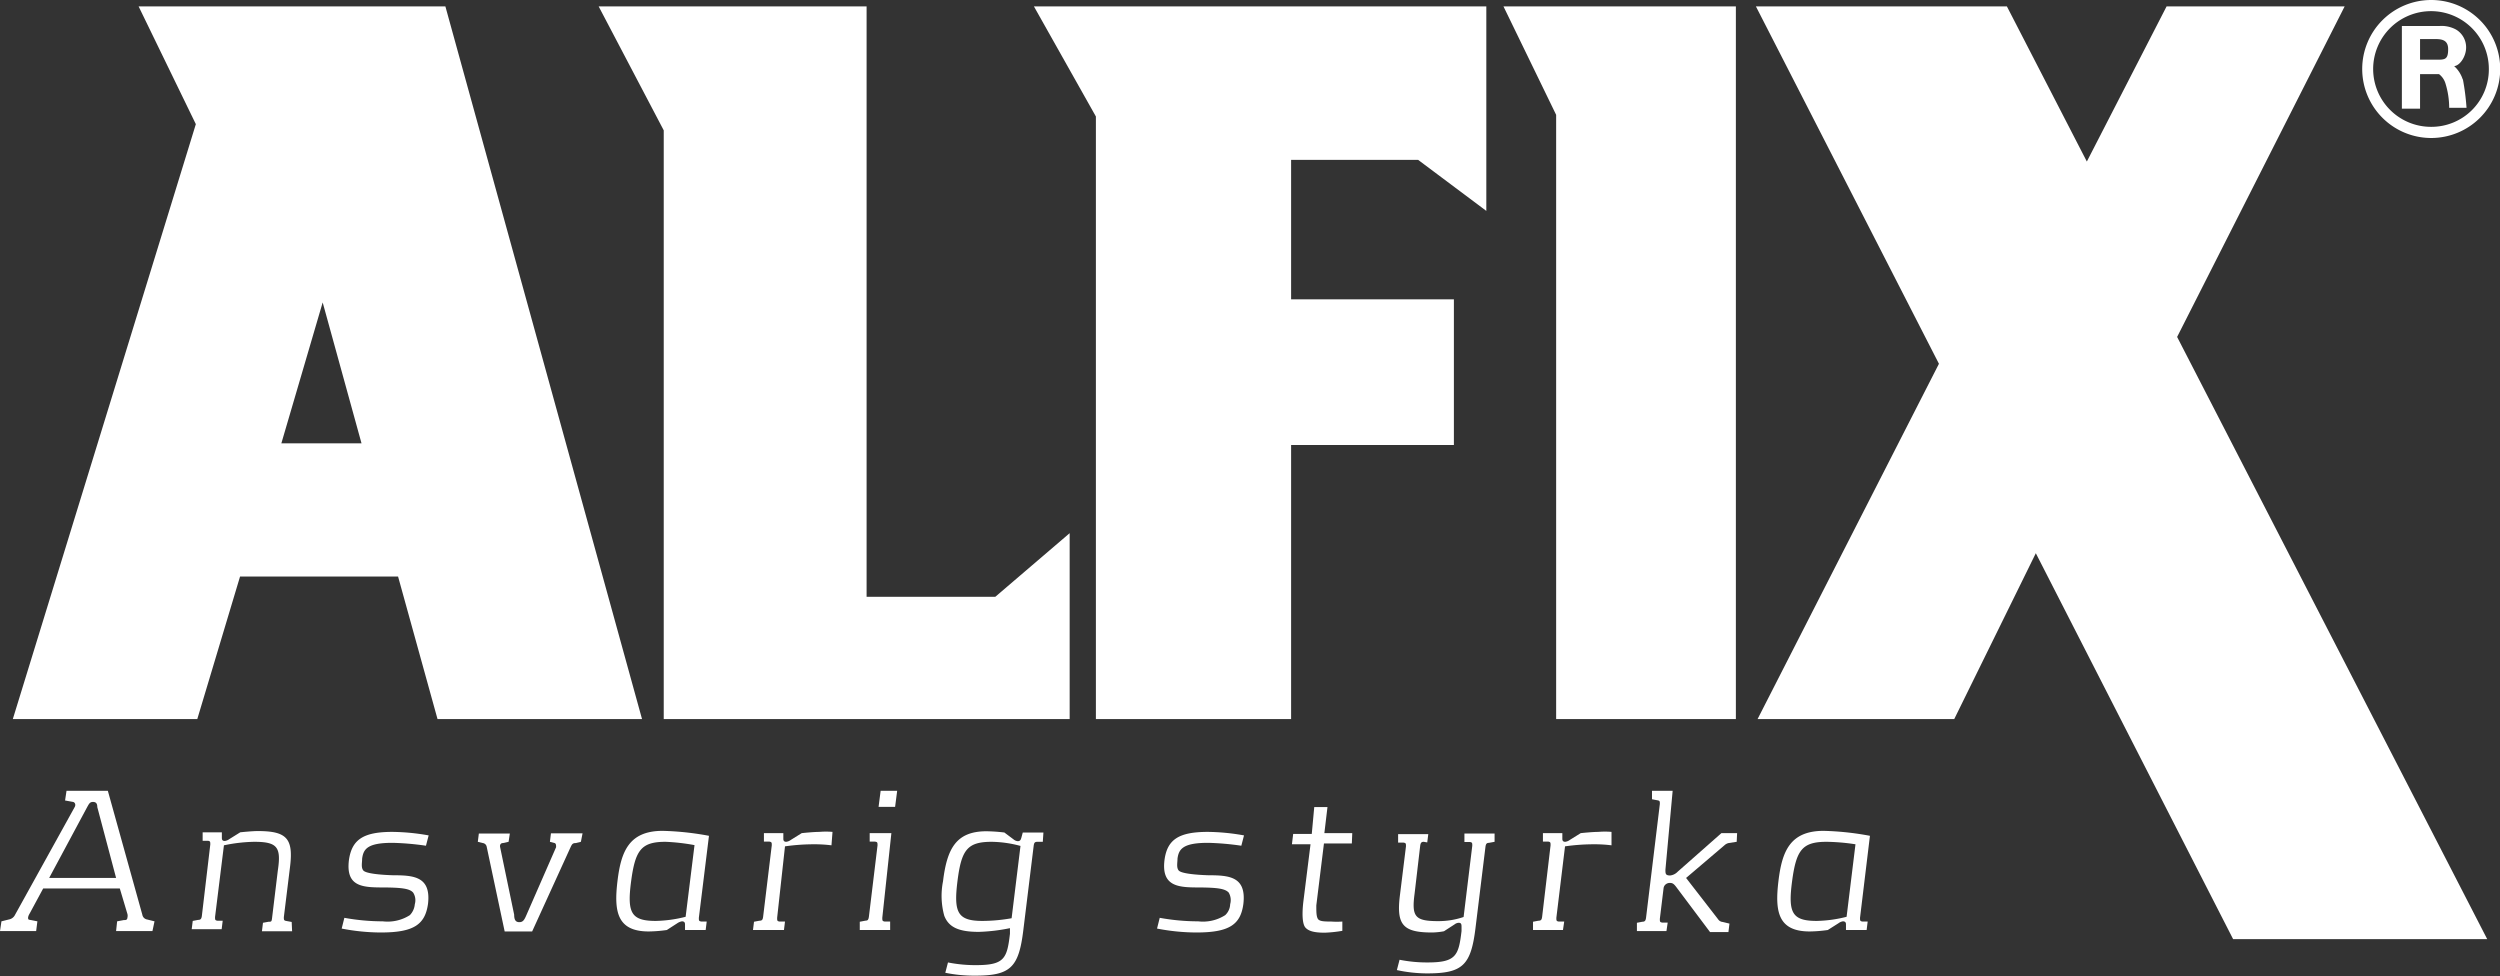
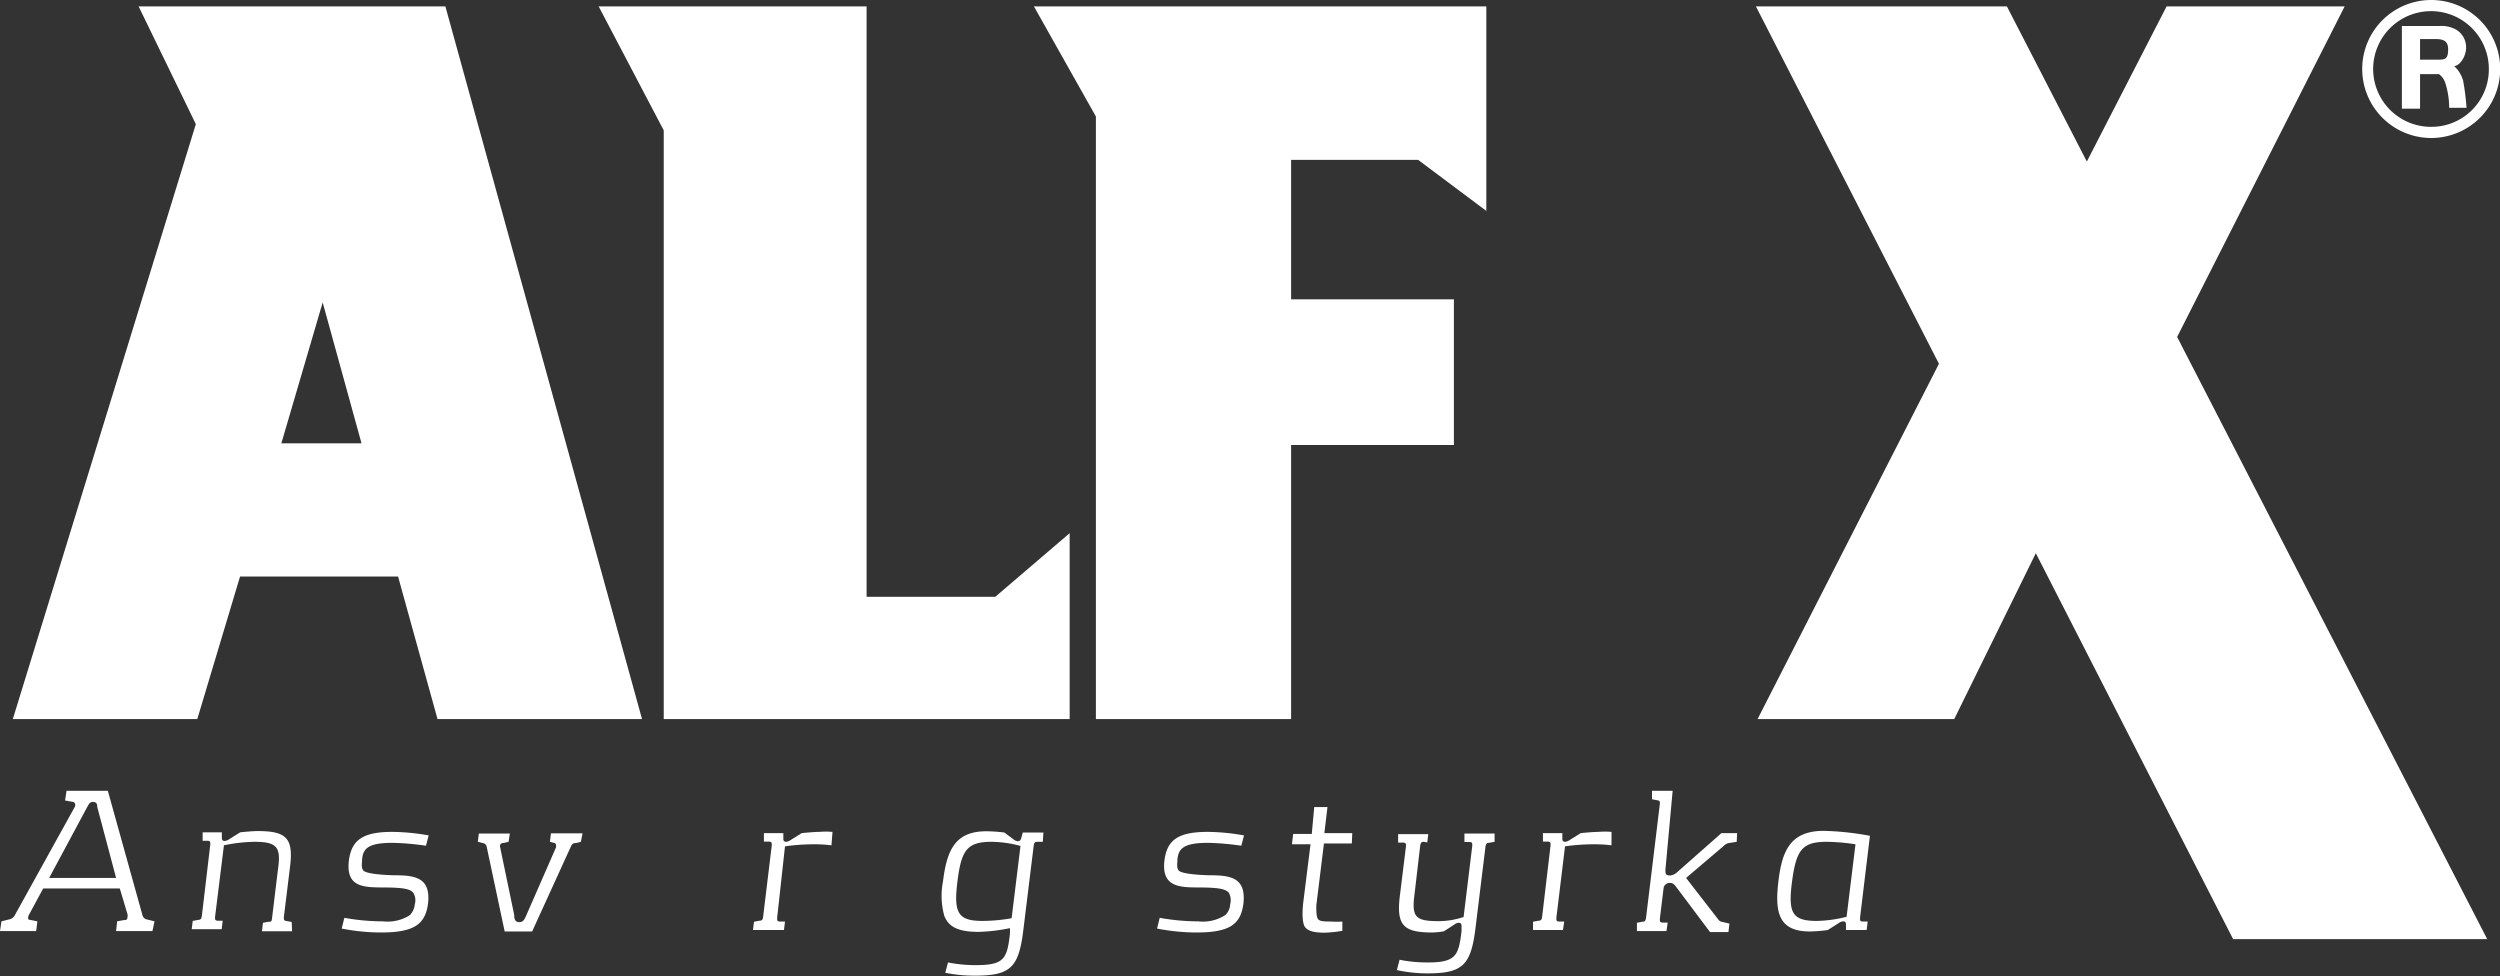
<svg xmlns="http://www.w3.org/2000/svg" id="Layer_1" data-name="Layer 1" viewBox="0 0 121.02 47.26">
  <rect x="0" y="0" width="121.02" height="47.26" fill="#333333" stroke="none" />
  <defs>
    <style>.cls-1{fill:#fff;}</style>
  </defs>
  <title>logo-white-se</title>
  <path class="cls-1" d="M32.56,39.06h9.9L32.94,4.56H18.09l2.77,5.7L12,39.06h8.93L23,32.16h7.65ZM25,25.71,27,18.89l1.88,6.82Z" transform="translate(-11.38 -4.25)" />
  <polygon class="cls-1" points="28.98 0.31 41.95 0.31 41.95 28.89 48.18 28.89 51.78 25.81 51.78 34.81 32.13 34.81 32.13 6.31 28.98 0.31" />
  <polygon class="cls-1" points="68.65 7.74 71.95 10.21 71.95 0.31 50.05 0.31 53.05 5.64 53.05 34.81 62.5 34.81 62.5 21.54 70.38 21.54 70.38 14.49 62.5 14.49 62.5 7.74 68.65 7.74" />
-   <polygon class="cls-1" points="84.03 34.81 84.03 0.31 72.78 0.31 75.33 5.56 75.33 34.81 84.03 34.81" />
  <path class="cls-1" d="M91.06,21.81" transform="translate(-11.38 -4.25)" />
  <polygon class="cls-1" points="120.4 45.46 105.39 16.31 113.5 0.31 104.88 0.31 101.02 7.82 97.15 0.31 85 0.31 93.86 17.61 85.08 34.81 94.6 34.81 98.55 26.78 108.1 45.46 120.4 45.46" />
  <path class="cls-1" d="M125.73,7.59a3.34,3.34,0,1,1,3.34,3.34A3.34,3.34,0,0,1,125.73,7.59Zm6.13,0a2.8,2.8,0,1,0-2.79,2.8A2.78,2.78,0,0,0,131.86,7.63Zm-1.26.48a12,12,0,0,1,.18,1.4h-.84a4,4,0,0,0-.18-1.18.89.89,0,0,0-.31-.45h-.92V9.51h-.88v-4h1.8a1.47,1.47,0,0,1,.82.17,1,1,0,0,1,.49.87c0,.43-.3.88-.58.9A1.46,1.46,0,0,1,130.6,8.11Zm-1.28-.93c.41,0,.57,0,.57-.51s-.4-.49-.76-.49h-.6v1Z" transform="translate(-11.38 -4.25)" />
  <path class="cls-1" d="M18.76,49.32H17l.05-.47.32-.06c.1,0,.17,0,.18-.13a.35.35,0,0,0,0-.16l-.37-1.24H13.47L12.8,48.5a.46.46,0,0,0-.06.16c0,.1,0,.11.15.13l.3.06-.06.47H11.38l.07-.47.36-.09a.41.41,0,0,0,.3-.23L15,43.31c.06-.12,0-.22-.08-.24L14.53,43l.07-.47h2l1.67,6a.28.28,0,0,0,.23.23l.36.09Zm-2.67-6c0-.17-.06-.25-.21-.25s-.19.09-.28.25l-1.84,3.43H17Z" transform="translate(-11.38 -4.25)" />
  <path class="cls-1" d="M25.52,49.33H24.06l.05-.41.27-.05c.13,0,.15,0,.17-.18l.28-2.31C25,45.25,24.8,45,23.68,45a7.65,7.65,0,0,0-1.46.17l-.43,3.47c0,.13,0,.16.11.18l.26,0-.05.41H20.66l.05-.4.26-.05c.13,0,.16-.06.18-.18l.41-3.47c0-.13,0-.16-.11-.18l-.26,0,0-.41h.93l0,.26c0,.06,0,.16.14.16a.47.47,0,0,0,.22-.09l.53-.33s.56-.06.85-.06c1.4,0,1.73.36,1.56,1.73l-.3,2.44c0,.12,0,.16.11.18l.27.05Z" transform="translate(-11.38 -4.25)" />
  <path class="cls-1" d="M32,45.19a13.12,13.12,0,0,0-1.62-.14c-1.2,0-1.41.29-1.47.77,0,.19-.06.43.06.57s.77.21,1.45.23c1,0,1.83.07,1.68,1.38-.14,1-.68,1.39-2.28,1.39a10,10,0,0,1-1.9-.19l.13-.52a10.47,10.47,0,0,0,1.86.17,2,2,0,0,0,1.31-.3.86.86,0,0,0,.24-.53.68.68,0,0,0-.08-.56c-.17-.2-.58-.24-1.36-.25-1.05,0-1.91,0-1.75-1.32.14-1,.7-1.37,2.1-1.37a10.48,10.48,0,0,1,1.76.17Z" transform="translate(-11.38 -4.25)" />
  <path class="cls-1" d="M39.5,45l-.24.06c-.16,0-.19.06-.25.18l-1.87,4.1H35.81l-.87-4.1a.22.22,0,0,0-.19-.18L34.51,45l.05-.4h1.5L36,45l-.27.06c-.13,0-.16.11-.14.2l.68,3.27c0,.23.06.36.25.36s.25-.13.35-.36l1.43-3.27c0-.09,0-.17-.07-.2L38,45l.05-.41h1.53Z" transform="translate(-11.38 -4.25)" />
-   <path class="cls-1" d="M45.21,48.68c0,.13,0,.16.12.18l.26,0-.05.41h-1v-.25c0-.07,0-.17-.15-.17a.57.57,0,0,0-.22.09l-.51.33a6.62,6.62,0,0,1-.88.07c-1.55,0-1.68-1-1.51-2.43s.55-2.44,2.19-2.44a13.82,13.82,0,0,1,2.24.24ZM43.6,45c-1.18,0-1.47.4-1.67,1.92s0,1.91,1.2,1.91a6.29,6.29,0,0,0,1.44-.2L45,45.16A10,10,0,0,0,43.6,45Z" transform="translate(-11.38 -4.25)" />
  <path class="cls-1" d="M51.63,45.17a6.57,6.57,0,0,0-.78-.05,10,10,0,0,0-1.47.1L49,48.68c0,.13,0,.16.11.18l.27,0-.05.41H47.83l.05-.4.26-.05c.14,0,.16-.06.18-.18l.42-3.47c0-.13,0-.16-.12-.18l-.26,0,0-.41h.94v.26c0,.06,0,.16.14.16a.47.47,0,0,0,.22-.09l.53-.33s.56-.06.85-.06a3.82,3.82,0,0,1,.64,0Z" transform="translate(-11.38 -4.25)" />
-   <path class="cls-1" d="M54.09,48.68c0,.13,0,.16.11.18l.27,0,0,.41H53l0-.4.26-.05c.14,0,.16-.06.18-.18l.42-3.47c0-.13,0-.16-.12-.18l-.26,0,0-.41h1.05Zm.62-5.37h-.8l.1-.78h.8Z" transform="translate(-11.38 -4.25)" />
  <path class="cls-1" d="M61.86,45,61.6,45c-.14,0-.16.06-.18.18l-.5,4.07c-.22,1.84-.62,2.23-2.35,2.23a7,7,0,0,1-1.43-.14l.13-.5a6.75,6.75,0,0,0,1.36.13c1.37,0,1.5-.32,1.64-1.52l0-.27a8.64,8.64,0,0,1-1.51.18c-1,0-1.46-.24-1.67-.78a3.63,3.63,0,0,1-.06-1.67c.19-1.56.62-2.42,2.1-2.42a7.88,7.88,0,0,1,.87.06l.44.33a.37.37,0,0,0,.21.09c.13,0,.15-.1.17-.16l.07-.26h1ZM59.39,45c-1.18,0-1.47.38-1.66,1.9s0,1.93,1.21,1.93a8.21,8.21,0,0,0,1.41-.13l.43-3.5A5.61,5.61,0,0,0,59.39,45Z" transform="translate(-11.38 -4.25)" />
  <path class="cls-1" d="M71.47,45.19a13.1,13.1,0,0,0-1.61-.14c-1.2,0-1.42.29-1.48.77,0,.19-.06.43.06.57s.78.21,1.45.23c1,0,1.83.07,1.68,1.38-.13,1-.67,1.39-2.27,1.39a10.14,10.14,0,0,1-1.91-.19l.13-.52a10.47,10.47,0,0,0,1.86.17,2,2,0,0,0,1.31-.3.76.76,0,0,0,.24-.53.72.72,0,0,0-.07-.56c-.18-.2-.58-.24-1.37-.25-1,0-1.9,0-1.74-1.32.13-1,.69-1.37,2.1-1.37a10.44,10.44,0,0,1,1.75.17Z" transform="translate(-11.38 -4.25)" />
  <path class="cls-1" d="M76.82,45.08H75.47l-.37,3c0,.3,0,.51.07.64s.29.14.65.14a3.75,3.75,0,0,0,.54,0v.45a6.44,6.44,0,0,1-.85.09c-.52,0-.78-.08-.93-.24s-.18-.62-.11-1.24l.35-2.8h-.9l.06-.5h.9L75,43.32h.64l-.15,1.26h1.35Z" transform="translate(-11.38 -4.25)" />
  <path class="cls-1" d="M83.73,45l-.27.05c-.12,0-.15.06-.17.18l-.48,3.91c-.22,1.84-.62,2.23-2.35,2.23A7,7,0,0,1,79,51.21l.13-.5a6.75,6.75,0,0,0,1.36.13c1.37,0,1.5-.33,1.64-1.52l0-.18c0-.13,0-.22-.14-.22a.36.36,0,0,0-.2.08l-.51.33a3.28,3.28,0,0,1-.58.06c-1.4,0-1.72-.37-1.56-1.74l.3-2.43c0-.13,0-.16-.11-.18l-.27,0,0-.41h1.46l-.05.4L80.3,45c-.12,0-.15.06-.17.18l-.27,2.31c-.15,1.13,0,1.35,1.14,1.35a3.77,3.77,0,0,0,1.23-.2l.42-3.45c0-.13,0-.16-.11-.18l-.27,0,0-.41h1.46Z" transform="translate(-11.38 -4.25)" />
  <path class="cls-1" d="M89.39,45.17a6.57,6.57,0,0,0-.78-.05,10,10,0,0,0-1.47.1l-.42,3.46c0,.13,0,.16.11.18l.27,0-.06.41H85.59l0-.4.26-.05c.14,0,.16-.06.18-.18l.41-3.47c0-.13,0-.16-.11-.18l-.26,0,0-.41h.94v.26c0,.06,0,.16.14.16a.47.47,0,0,0,.22-.09l.53-.33s.56-.06.85-.06a3.82,3.82,0,0,1,.64,0Z" transform="translate(-11.38 -4.25)" />
  <path class="cls-1" d="M95.45,45l-.39.06a.44.44,0,0,0-.17.08L93,46.75l1.55,2a.29.29,0,0,0,.22.13l.33.08-.05.41h-.89l-1.65-2.2c-.11-.14-.17-.18-.3-.18s-.28.09-.3.26l-.18,1.48c0,.13,0,.16.11.18l.27,0-.06.41H90.62l0-.4.26-.05c.13,0,.16-.06.18-.18l.67-5.52c0-.13,0-.16-.12-.18l-.26-.05,0-.41h1L92,46.35c0,.19,0,.28.23.28a.59.59,0,0,0,.36-.18l2.12-1.87h.76Z" transform="translate(-11.38 -4.25)" />
  <path class="cls-1" d="M101.42,48.68c0,.13,0,.16.11.18l.26,0-.05.41h-1v-.25c0-.07,0-.17-.15-.17a.48.48,0,0,0-.21.09l-.52.33a6.62,6.62,0,0,1-.88.07c-1.55,0-1.68-1-1.51-2.43s.55-2.44,2.19-2.44a13.82,13.82,0,0,1,2.24.24ZM99.8,45c-1.18,0-1.47.4-1.67,1.92s0,1.91,1.2,1.91a6.29,6.29,0,0,0,1.44-.2l.43-3.51A10,10,0,0,0,99.8,45Z" transform="translate(-11.38 -4.25)" />
</svg>